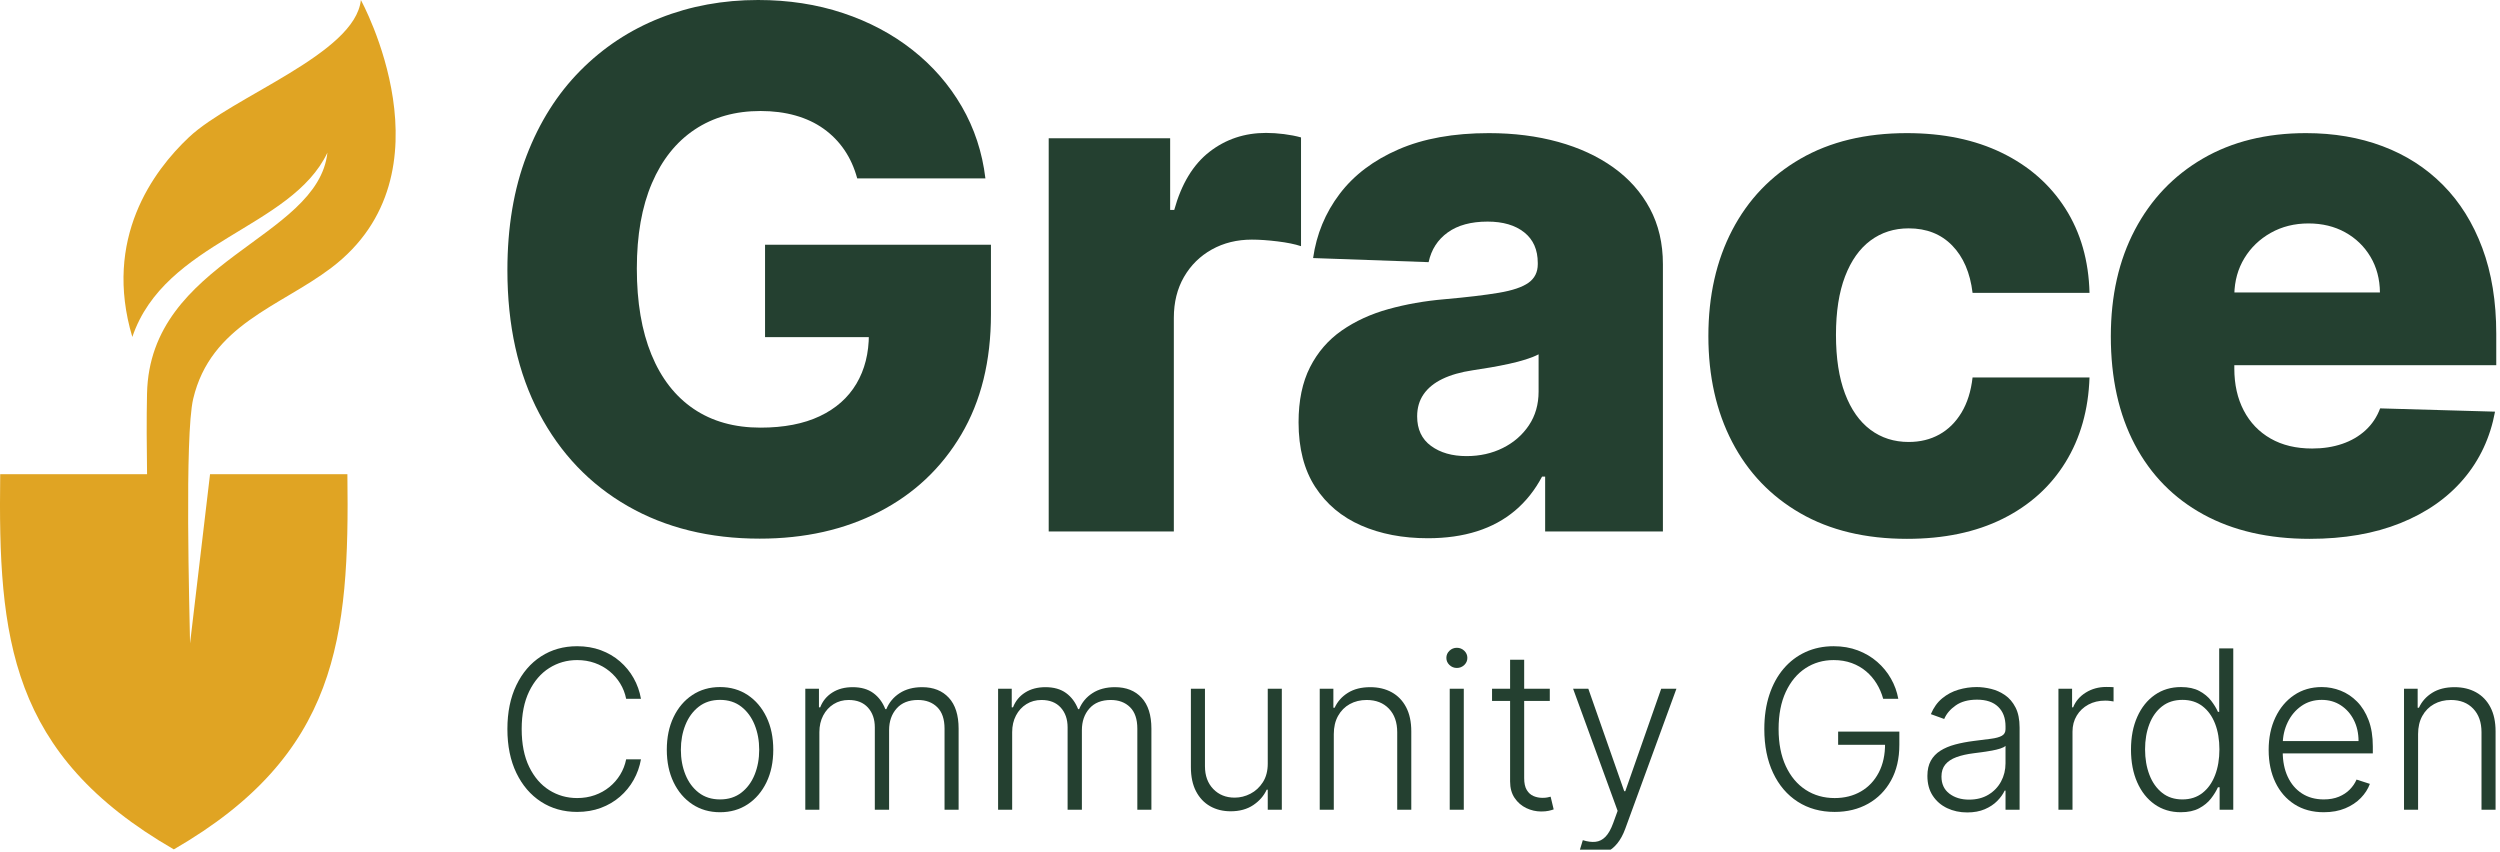
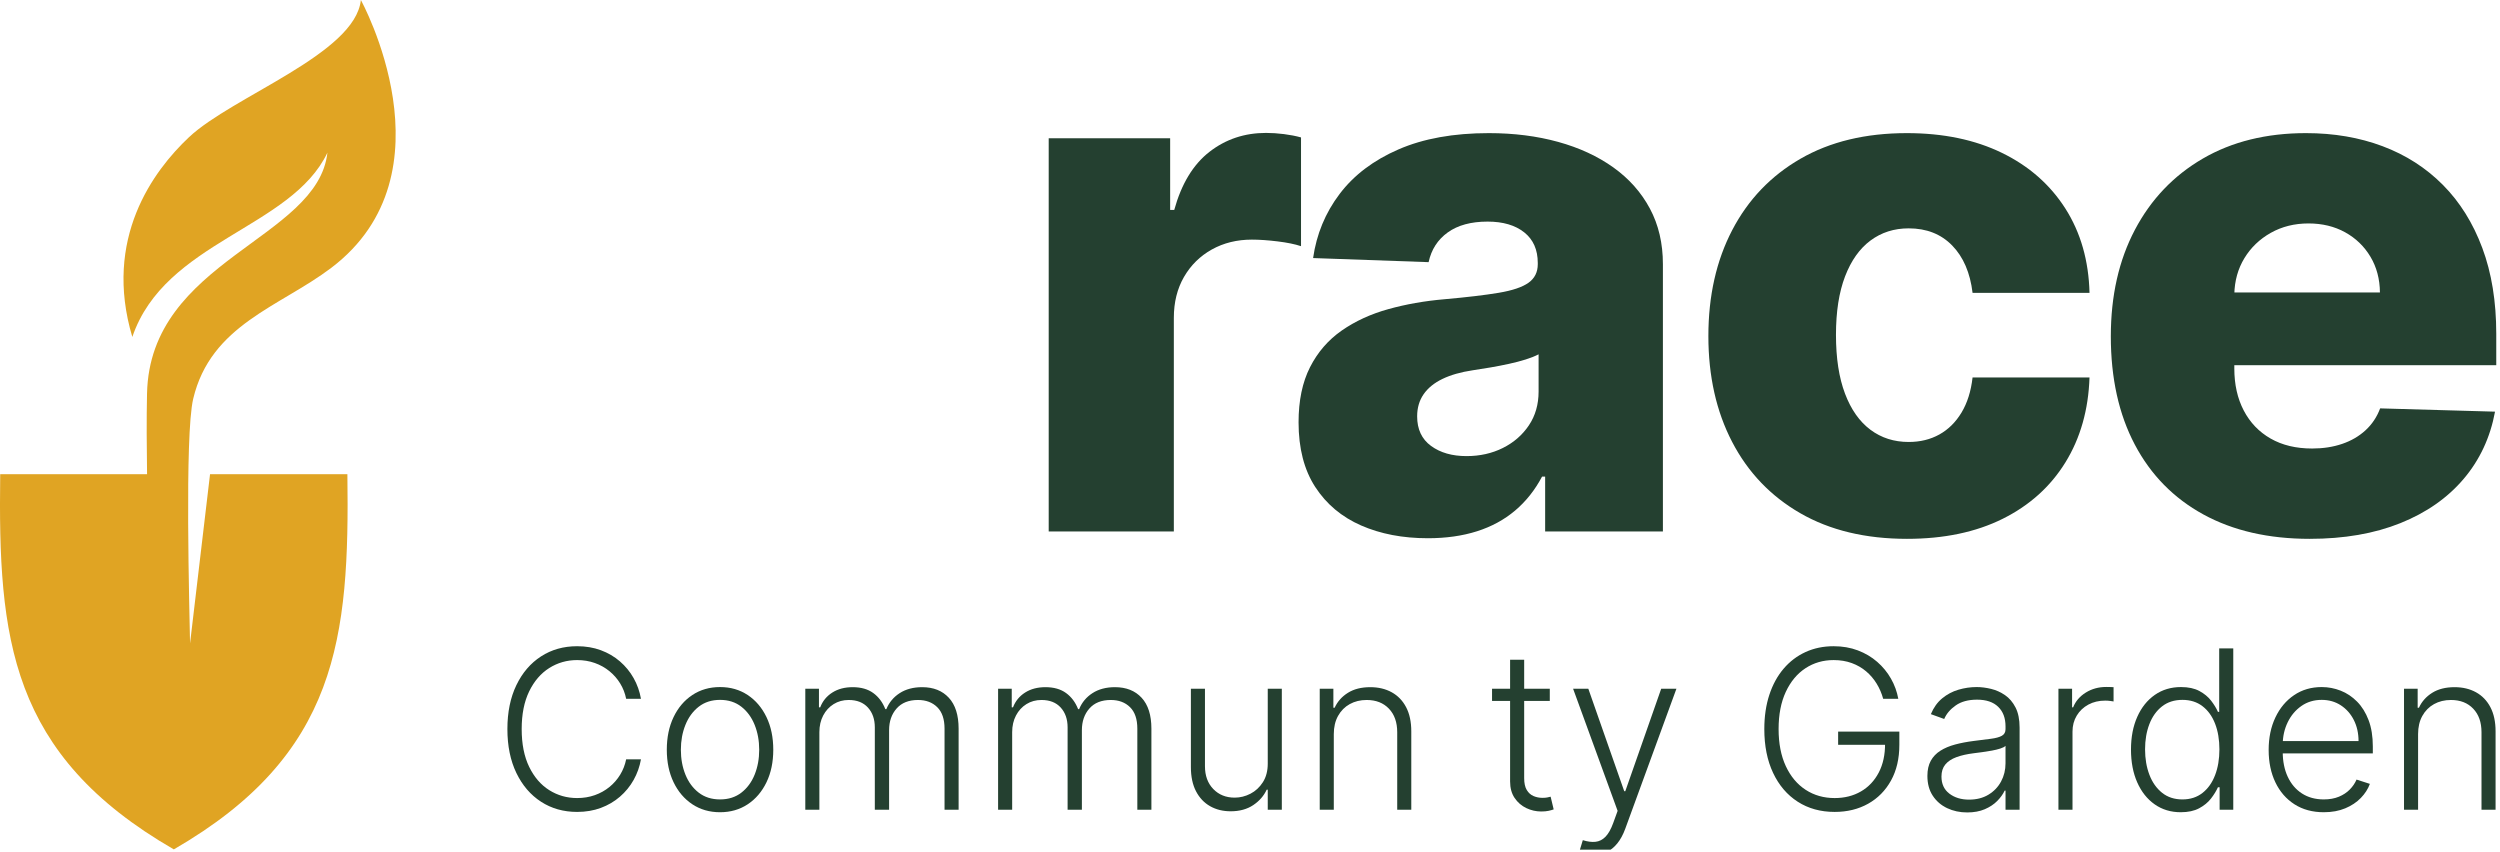
<svg xmlns="http://www.w3.org/2000/svg" width="100%" height="100%" viewBox="0 0 613 209" version="1.1" xml:space="preserve" style="fill-rule:evenodd;clip-rule:evenodd;stroke-linejoin:round;stroke-miterlimit:2;">
  <rect id="Artboard2" x="0" y="0" width="612.083" height="208.333" style="fill:none;" />
  <clipPath id="_clip1">
    <rect x="0" y="0" width="612.083" height="208.333" />
  </clipPath>
  <g clip-path="url(#_clip1)">
    <g>
      <path d="M36.052,96.513c0.683,-32.831 41.872,-37.796 44.234,-59.087c-8.859,18.637 -39.845,21.651 -47.841,45.195c-7.195,-24.112 5.137,-40.727 13.869,-48.955c10.683,-10.069 40.805,-20.451 42.171,-33.666c-0,0 23.388,42.471 -7.267,65.684c-12.598,9.54 -29.528,13.906 -33.846,32.109c-2.137,9.004 -0.897,52.102 -0.772,59.97l4.901,-41.482l33.68,-0c0.531,40.178 -2.264,68.722 -42.563,91.989c-40.299,-23.267 -43.094,-51.811 -42.566,-91.989l36.009,-0c-0.095,-6.664 -0.144,-13.301 -0.009,-19.768Z" style="fill:#e0a423;" />
      <g>
        <g>
-           <path d="M210.188,43.74c-0.711,-2.62 -1.76,-4.944 -3.145,-6.974c-1.385,-2.029 -3.08,-3.76 -5.084,-5.191c-2.005,-1.432 -4.309,-2.516 -6.912,-3.252c-2.603,-0.737 -5.457,-1.105 -8.562,-1.105c-6.21,-0 -11.588,1.515 -16.133,4.544c-4.544,3.03 -8.047,7.42 -10.508,13.17c-2.461,5.751 -3.691,12.718 -3.691,20.904c-0,8.252 1.192,15.287 3.578,21.104c2.385,5.817 5.838,10.257 10.358,13.321c4.52,3.063 9.985,4.595 16.396,4.595c5.725,-0 10.565,-0.936 14.52,-2.806c3.954,-1.871 6.951,-4.524 8.988,-7.96c2.038,-3.436 3.057,-7.481 3.057,-12.134l5.775,0.703l-31.235,-0l-0,-22.648l55.39,-0l-0,17.024c-0,11.491 -2.433,21.342 -7.3,29.553c-4.867,8.211 -11.563,14.511 -20.088,18.901c-8.524,4.39 -18.294,6.585 -29.308,6.585c-12.287,-0 -23.073,-2.662 -32.359,-7.985c-9.286,-5.323 -16.526,-12.906 -21.72,-22.749c-5.193,-9.842 -7.79,-21.543 -7.79,-35.102c0,-10.537 1.572,-19.901 4.714,-28.091c3.143,-8.19 7.527,-15.126 13.151,-20.809c5.625,-5.683 12.153,-9.993 19.585,-12.931c7.433,-2.938 15.438,-4.407 24.017,-4.407c7.449,-0 14.382,1.065 20.797,3.195c6.415,2.13 12.102,5.147 17.061,9.052c4.959,3.905 8.987,8.529 12.084,13.873c3.097,5.344 5.03,11.217 5.8,17.62l-31.436,-0Z" style="fill:#244030;fill-rule:nonzero;" />
          <path d="M257.142,130.316l0,-96.419l29.779,0l-0,17.577l1.004,-0c1.758,-6.378 4.629,-11.12 8.613,-14.225c3.984,-3.105 8.612,-4.657 13.885,-4.657c1.423,-0 2.892,0.096 4.407,0.289c1.514,0.192 2.908,0.464 4.18,0.815l0,26.666c-1.473,-0.494 -3.392,-0.885 -5.756,-1.174c-2.364,-0.288 -4.463,-0.433 -6.296,-0.433c-3.649,0 -6.92,0.806 -9.812,2.417c-2.891,1.611 -5.168,3.854 -6.829,6.729c-1.661,2.875 -2.492,6.22 -2.492,10.037l0,52.378l-30.683,0Z" style="fill:#244030;fill-rule:nonzero;" />
          <path d="M350.096,131.974c-6.144,-0 -11.596,-1.045 -16.359,-3.133c-4.763,-2.089 -8.508,-5.231 -11.236,-9.429c-2.729,-4.197 -4.093,-9.485 -4.093,-15.863c0,-5.322 0.938,-9.827 2.812,-13.514c1.875,-3.687 4.465,-6.681 7.771,-8.983c3.306,-2.301 7.117,-4.053 11.431,-5.254c4.315,-1.201 8.912,-2.011 13.791,-2.429c5.491,-0.486 9.916,-1.011 13.277,-1.576c3.361,-0.565 5.796,-1.387 7.307,-2.467c1.511,-1.08 2.266,-2.595 2.266,-4.545l0,-0.301c0,-3.248 -1.107,-5.75 -3.321,-7.508c-2.214,-1.758 -5.208,-2.636 -8.983,-2.636c-4.059,-0 -7.319,0.887 -9.78,2.662c-2.46,1.774 -4.021,4.201 -4.682,7.281l-28.323,-1.004c0.836,-5.859 3.006,-11.1 6.509,-15.725c3.503,-4.624 8.316,-8.265 14.438,-10.922c6.122,-2.658 13.502,-3.986 22.14,-3.986c6.143,-0 11.811,0.717 17.005,2.153c5.193,1.435 9.708,3.525 13.546,6.271c3.837,2.745 6.819,6.105 8.945,10.081c2.126,3.976 3.189,8.52 3.189,13.634l-0,65.535l-28.875,0l0,-13.459l-0.753,0c-1.741,3.298 -3.943,6.073 -6.604,8.324c-2.661,2.252 -5.779,3.947 -9.353,5.085c-3.574,1.138 -7.596,1.708 -12.065,1.708Zm9.491,-20.138c3.281,0 6.254,-0.665 8.92,-1.996c2.666,-1.331 4.792,-3.181 6.378,-5.55c1.586,-2.368 2.378,-5.126 2.378,-8.273l0,-9.14c-0.861,0.452 -1.914,0.873 -3.157,1.262c-1.243,0.39 -2.599,0.745 -4.068,1.067c-1.469,0.322 -2.971,0.615 -4.507,0.879c-1.535,0.264 -3.015,0.501 -4.437,0.71c-2.913,0.435 -5.38,1.14 -7.402,2.115c-2.021,0.975 -3.561,2.227 -4.62,3.754c-1.059,1.528 -1.588,3.337 -1.588,5.43c-0,3.172 1.136,5.589 3.409,7.25c2.272,1.662 5.17,2.492 8.694,2.492Z" style="fill:#244030;fill-rule:nonzero;" />
          <path d="M467.606,132.124c-10.178,-0 -18.899,-2.093 -26.164,-6.278c-7.265,-4.184 -12.839,-10.014 -16.722,-17.488c-3.884,-7.474 -5.825,-16.124 -5.825,-25.95c-0,-9.859 1.952,-18.528 5.856,-26.007c3.904,-7.478 9.487,-13.308 16.748,-17.488c7.26,-4.181 15.946,-6.271 26.057,-6.271c8.922,-0 16.698,1.615 23.327,4.846c6.628,3.231 11.813,7.784 15.554,13.659c3.742,5.876 5.713,12.764 5.913,20.665l-28.674,-0c-0.594,-4.93 -2.258,-8.799 -4.99,-11.607c-2.733,-2.808 -6.292,-4.212 -10.678,-4.212c-3.565,0 -6.685,0.994 -9.36,2.982c-2.674,1.988 -4.754,4.921 -6.24,8.801c-1.485,3.879 -2.228,8.656 -2.228,14.331c-0,5.708 0.739,10.512 2.216,14.412c1.477,3.9 3.553,6.851 6.227,8.851c2.674,2.001 5.803,3.001 9.385,3.001c2.812,0 5.318,-0.611 7.52,-1.833c2.201,-1.222 4.013,-3.013 5.436,-5.373c1.423,-2.361 2.327,-5.231 2.712,-8.613l28.674,0c-0.268,7.935 -2.237,14.875 -5.907,20.822c-3.67,5.947 -8.796,10.558 -15.379,13.835c-6.582,3.276 -14.402,4.915 -23.458,4.915Z" style="fill:#244030;fill-rule:nonzero;" />
          <path d="M566.335,132.124c-10.094,-0 -18.784,-1.994 -26.069,-5.982c-7.286,-3.988 -12.889,-9.696 -16.811,-17.124c-3.921,-7.429 -5.882,-16.282 -5.882,-26.56c0,-9.943 1.969,-18.65 5.907,-26.12c3.938,-7.469 9.487,-13.286 16.648,-17.45c7.16,-4.164 15.595,-6.246 25.303,-6.246c6.83,-0 13.094,1.071 18.794,3.214c5.7,2.143 10.625,5.304 14.777,9.485c4.151,4.181 7.369,9.33 9.654,15.448c2.285,6.118 3.427,13.14 3.427,21.067l0,7.683l-83.763,0l0,-17.827l55.24,-0c-0.033,-3.298 -0.81,-6.22 -2.329,-8.764c-1.519,-2.544 -3.587,-4.54 -6.202,-5.988c-2.616,-1.448 -5.614,-2.172 -8.995,-2.172c-3.423,-0 -6.501,0.768 -9.234,2.304c-2.733,1.536 -4.89,3.605 -6.472,6.208c-1.582,2.603 -2.407,5.557 -2.474,8.863l0,18.18c0,3.933 0.772,7.375 2.317,10.326c1.544,2.95 3.739,5.239 6.585,6.867c2.846,1.628 6.24,2.442 10.182,2.442c2.686,-0 5.14,-0.379 7.363,-1.137c2.222,-0.757 4.132,-1.87 5.731,-3.339c1.599,-1.469 2.791,-3.258 3.578,-5.367l28.172,0.803c-1.172,6.328 -3.737,11.825 -7.696,16.491c-3.959,4.666 -9.131,8.282 -15.517,10.847c-6.386,2.565 -13.797,3.848 -22.234,3.848Z" style="fill:#244030;fill-rule:nonzero;" />
        </g>
        <g>
          <path d="M157.166,171.352l-3.631,-0c-0.27,-1.356 -0.757,-2.609 -1.461,-3.759c-0.703,-1.15 -1.583,-2.156 -2.639,-3.019c-1.055,-0.863 -2.253,-1.532 -3.592,-2.008c-1.338,-0.477 -2.782,-0.715 -4.332,-0.715c-2.497,0 -4.775,0.649 -6.832,1.947c-2.058,1.299 -3.699,3.206 -4.924,5.723c-1.225,2.517 -1.838,5.599 -1.838,9.246c-0,3.665 0.613,6.755 1.838,9.269c1.225,2.515 2.866,4.418 4.924,5.71c2.057,1.291 4.335,1.937 6.832,1.937c1.55,0 2.994,-0.237 4.332,-0.711c1.339,-0.474 2.537,-1.142 3.592,-2.002c1.056,-0.86 1.936,-1.869 2.639,-3.025c0.704,-1.157 1.191,-2.411 1.461,-3.763l3.631,0c-0.322,1.811 -0.923,3.499 -1.803,5.063c-0.879,1.564 -1.999,2.934 -3.36,4.11c-1.36,1.176 -2.922,2.091 -4.686,2.745c-1.763,0.655 -3.699,0.982 -5.806,0.982c-3.33,-0 -6.28,-0.833 -8.85,-2.498c-2.571,-1.665 -4.588,-4.018 -6.051,-7.061c-1.463,-3.042 -2.195,-6.628 -2.195,-10.756c0,-4.128 0.732,-7.713 2.195,-10.756c1.463,-3.042 3.48,-5.396 6.051,-7.061c2.57,-1.665 5.52,-2.497 8.85,-2.497c2.107,-0 4.043,0.326 5.806,0.978c1.764,0.652 3.326,1.565 4.686,2.739c1.361,1.174 2.481,2.54 3.36,4.1c0.88,1.56 1.481,3.254 1.803,5.082Z" style="fill:#244030;fill-rule:nonzero;" />
          <path d="M176.554,199.159c-2.562,0 -4.824,-0.649 -6.785,-1.947c-1.961,-1.298 -3.496,-3.098 -4.606,-5.401c-1.109,-2.302 -1.663,-4.959 -1.663,-7.971c-0,-3.034 0.554,-5.706 1.663,-8.014c1.11,-2.309 2.645,-4.113 4.606,-5.411c1.961,-1.298 4.223,-1.947 6.785,-1.947c2.561,0 4.822,0.65 6.781,1.951c1.959,1.3 3.494,3.104 4.605,5.413c1.112,2.309 1.667,4.978 1.667,8.008c0,3.012 -0.554,5.669 -1.663,7.971c-1.11,2.303 -2.645,4.103 -4.606,5.401c-1.961,1.298 -4.223,1.947 -6.784,1.947Zm-0,-3.141c2.055,-0 3.798,-0.554 5.229,-1.661c1.432,-1.107 2.518,-2.583 3.261,-4.428c0.742,-1.845 1.113,-3.875 1.113,-6.089c0,-2.215 -0.372,-4.248 -1.117,-6.099c-0.744,-1.852 -1.831,-3.337 -3.26,-4.455c-1.429,-1.117 -3.171,-1.676 -5.226,-1.676c-2.052,-0 -3.793,0.559 -5.224,1.676c-1.431,1.118 -2.519,2.603 -3.263,4.455c-0.745,1.851 -1.117,3.884 -1.117,6.099c-0,2.214 0.371,4.244 1.113,6.089c0.743,1.845 1.829,3.321 3.261,4.428c1.431,1.107 3.174,1.661 5.23,1.661Z" style="fill:#244030;fill-rule:nonzero;" />
          <path d="M197.46,198.541l0,-29.661l3.348,0l-0,4.557l0.308,0c0.593,-1.536 1.581,-2.744 2.965,-3.623c1.384,-0.88 3.047,-1.32 4.991,-1.32c2.052,0 3.735,0.478 5.05,1.435c1.315,0.957 2.301,2.273 2.958,3.946l0.257,0c0.67,-1.639 1.76,-2.946 3.27,-3.92c1.511,-0.974 3.347,-1.461 5.51,-1.461c2.759,0 4.938,0.866 6.537,2.597c1.598,1.732 2.398,4.256 2.398,7.573l-0,19.877l-3.451,0l0,-19.877c0,-2.334 -0.596,-4.089 -1.789,-5.265c-1.193,-1.176 -2.768,-1.764 -4.725,-1.764c-2.266,0 -4.012,0.697 -5.239,2.089c-1.228,1.392 -1.841,3.159 -1.841,5.301l-0,19.516l-3.502,0l-0,-20.186c-0,-2 -0.562,-3.619 -1.686,-4.86c-1.125,-1.24 -2.7,-1.86 -4.725,-1.86c-1.373,0 -2.601,0.337 -3.685,1.011c-1.084,0.673 -1.938,1.605 -2.562,2.793c-0.624,1.189 -0.937,2.556 -0.937,4.101l0,19.001l-3.45,0Z" style="fill:#244030;fill-rule:nonzero;" />
          <path d="M244.733,198.541l-0,-29.661l3.347,0l-0,4.557l0.309,0c0.592,-1.536 1.58,-2.744 2.964,-3.623c1.384,-0.88 3.048,-1.32 4.992,-1.32c2.051,0 3.734,0.478 5.049,1.435c1.316,0.957 2.301,2.273 2.958,3.946l0.257,0c0.67,-1.639 1.76,-2.946 3.27,-3.92c1.511,-0.974 3.348,-1.461 5.51,-1.461c2.76,0 4.938,0.866 6.537,2.597c1.599,1.732 2.398,4.256 2.398,7.573l-0,19.877l-3.45,0l-0,-19.877c-0,-2.334 -0.597,-4.089 -1.79,-5.265c-1.193,-1.176 -2.768,-1.764 -4.725,-1.764c-2.266,0 -4.012,0.697 -5.239,2.089c-1.227,1.392 -1.841,3.159 -1.841,5.301l-0,19.516l-3.502,0l0,-20.186c0,-2 -0.562,-3.619 -1.686,-4.86c-1.124,-1.24 -2.699,-1.86 -4.725,-1.86c-1.373,0 -2.601,0.337 -3.685,1.011c-1.084,0.673 -1.938,1.605 -2.562,2.793c-0.624,1.189 -0.936,2.556 -0.936,4.101l-0,19.001l-3.45,0Z" style="fill:#244030;fill-rule:nonzero;" />
          <path d="M310.852,187.212l-0,-18.332l3.45,0l-0,29.661l-3.45,0l-0,-4.918l-0.258,0c-0.695,1.519 -1.797,2.783 -3.305,3.792c-1.509,1.008 -3.351,1.512 -5.526,1.512c-1.897,0 -3.579,-0.416 -5.047,-1.248c-1.467,-0.833 -2.619,-2.054 -3.456,-3.663c-0.837,-1.609 -1.255,-3.585 -1.255,-5.928l-0,-19.208l3.45,0l-0,19.002c-0,2.317 0.68,4.179 2.04,5.587c1.361,1.407 3.109,2.111 5.246,2.111c1.339,0 2.628,-0.32 3.866,-0.959c1.238,-0.639 2.255,-1.581 3.051,-2.826c0.796,-1.244 1.194,-2.772 1.194,-4.583Z" style="fill:#244030;fill-rule:nonzero;" />
          <path d="M327.047,180.003l-0,18.538l-3.45,0l-0,-29.661l3.347,0l-0,4.66l0.309,0c0.695,-1.519 1.779,-2.74 3.254,-3.662c1.474,-0.923 3.298,-1.384 5.474,-1.384c2,0 3.755,0.416 5.265,1.249c1.511,0.832 2.689,2.053 3.534,3.662c0.845,1.609 1.268,3.586 1.268,5.929l0,19.207l-3.45,0l0,-19.001c0,-2.429 -0.678,-4.354 -2.034,-5.774c-1.356,-1.421 -3.175,-2.131 -5.458,-2.131c-1.554,0 -2.937,0.337 -4.149,1.011c-1.212,0.673 -2.167,1.637 -2.864,2.89c-0.698,1.253 -1.046,2.742 -1.046,4.467Z" style="fill:#244030;fill-rule:nonzero;" />
-           <path d="M355.472,198.541l-0,-29.661l3.45,0l-0,29.661l-3.45,0Zm1.752,-34.759c-0.705,0 -1.31,-0.242 -1.817,-0.726c-0.506,-0.484 -0.759,-1.066 -0.759,-1.745c-0,-0.68 0.253,-1.262 0.758,-1.746c0.506,-0.484 1.111,-0.726 1.815,-0.726c0.705,-0 1.311,0.242 1.817,0.726c0.506,0.484 0.76,1.066 0.76,1.746c-0,0.679 -0.253,1.261 -0.759,1.745c-0.505,0.484 -1.111,0.726 -1.815,0.726Z" style="fill:#244030;fill-rule:nonzero;" />
          <path d="M380.009,168.88l-0,2.987l-14.161,0l0,-2.987l14.161,0Zm-9.733,-7.106l3.451,-0l-0,29.017c-0,1.245 0.212,2.218 0.637,2.919c0.425,0.702 0.978,1.197 1.661,1.487c0.682,0.29 1.409,0.435 2.182,0.435c0.459,-0 0.848,-0.03 1.168,-0.09c0.32,-0.061 0.6,-0.125 0.84,-0.194l0.747,3.116c-0.335,0.124 -0.749,0.241 -1.243,0.351c-0.493,0.109 -1.1,0.164 -1.821,0.164c-1.262,-0 -2.475,-0.277 -3.64,-0.83c-1.165,-0.554 -2.12,-1.378 -2.865,-2.472c-0.744,-1.094 -1.117,-2.448 -1.117,-4.062l0,-29.841Z" style="fill:#244030;fill-rule:nonzero;" />
          <path d="M390.501,209.664c-0.682,0 -1.32,-0.063 -1.912,-0.19c-0.592,-0.127 -1.062,-0.269 -1.409,-0.428l0.926,-3.038c1.163,0.369 2.203,0.503 3.119,0.402c0.916,-0.101 1.73,-0.514 2.44,-1.239c0.71,-0.725 1.337,-1.837 1.883,-3.334l1.094,-3.013l-10.917,-29.944l3.733,0l8.806,25.13l0.257,-0l8.806,-25.13l3.733,0l-12.552,34.347c-0.523,1.433 -1.173,2.629 -1.95,3.586c-0.777,0.957 -1.67,1.671 -2.681,2.143c-1.01,0.472 -2.136,0.708 -3.376,0.708Z" style="fill:#244030;fill-rule:nonzero;" />
          <path d="M461.757,171.352c-0.361,-1.317 -0.89,-2.55 -1.587,-3.698c-0.697,-1.148 -1.558,-2.157 -2.581,-3.029c-1.024,-0.871 -2.203,-1.551 -3.537,-2.04c-1.335,-0.489 -2.817,-0.734 -4.448,-0.734c-2.57,0 -4.874,0.669 -6.91,2.005c-2.036,1.337 -3.642,3.268 -4.818,5.793c-1.176,2.526 -1.763,5.565 -1.763,9.118c-0,3.536 0.59,6.568 1.77,9.095c1.18,2.528 2.804,4.463 4.872,5.806c2.069,1.344 4.437,2.015 7.106,2.015c2.429,0 4.577,-0.542 6.444,-1.625c1.866,-1.084 3.323,-2.628 4.37,-4.635c1.048,-2.006 1.562,-4.391 1.545,-7.154l1.159,0.36l-12.668,0l0,-3.244l15.011,0l-0,3.244c-0,3.373 -0.68,6.29 -2.041,8.751c-1.36,2.461 -3.233,4.36 -5.619,5.697c-2.386,1.336 -5.119,2.005 -8.201,2.005c-3.45,-0 -6.47,-0.834 -9.059,-2.501c-2.59,-1.667 -4.603,-4.022 -6.038,-7.064c-1.436,-3.043 -2.153,-6.626 -2.153,-10.75c-0,-3.098 0.411,-5.897 1.232,-8.397c0.822,-2.499 1.99,-4.636 3.502,-6.411c1.513,-1.774 3.308,-3.136 5.384,-4.084c2.077,-0.948 4.369,-1.422 6.875,-1.422c2.163,-0 4.143,0.341 5.941,1.023c1.798,0.682 3.381,1.619 4.747,2.81c1.367,1.19 2.492,2.562 3.373,4.113c0.882,1.551 1.482,3.202 1.799,4.953l-3.707,-0Z" style="fill:#244030;fill-rule:nonzero;" />
          <path d="M482.355,199.211c-1.794,-0 -3.43,-0.35 -4.908,-1.05c-1.479,-0.699 -2.657,-1.716 -3.534,-3.051c-0.878,-1.334 -1.316,-2.954 -1.316,-4.859c-0,-1.468 0.276,-2.703 0.83,-3.705c0.553,-1.002 1.339,-1.825 2.356,-2.468c1.017,-0.644 2.222,-1.153 3.614,-1.526c1.392,-0.373 2.928,-0.665 4.605,-0.875c1.657,-0.206 3.062,-0.384 4.217,-0.535c1.154,-0.15 2.031,-0.392 2.632,-0.727c0.601,-0.335 0.902,-0.875 0.902,-1.622l-0,-0.695c-0,-2.03 -0.601,-3.627 -1.803,-4.792c-1.201,-1.165 -2.927,-1.748 -5.175,-1.748c-2.146,0 -3.89,0.471 -5.233,1.413c-1.343,0.942 -2.285,2.05 -2.826,3.324l-3.27,-1.184c0.67,-1.613 1.597,-2.907 2.781,-3.881c1.184,-0.974 2.51,-1.678 3.978,-2.112c1.467,-0.433 2.956,-0.65 4.467,-0.65c1.137,0 2.318,0.149 3.543,0.448c1.226,0.298 2.366,0.811 3.422,1.538c1.055,0.727 1.914,1.737 2.574,3.029c0.661,1.291 0.992,2.933 0.992,4.924l-0,20.134l-3.45,0l-0,-4.686l-0.207,0c-0.412,0.875 -1.022,1.724 -1.831,2.546c-0.809,0.822 -1.826,1.495 -3.051,2.021c-1.225,0.526 -2.662,0.789 -4.309,0.789Zm0.463,-3.142c1.828,0 3.412,-0.404 4.75,-1.213c1.339,-0.809 2.371,-1.888 3.097,-3.238c0.725,-1.349 1.088,-2.835 1.088,-4.457l-0,-4.274c-0.249,0.244 -0.675,0.463 -1.278,0.656c-0.603,0.193 -1.292,0.362 -2.067,0.506c-0.774,0.143 -1.55,0.267 -2.326,0.37c-0.777,0.103 -1.47,0.193 -2.08,0.27c-1.673,0.206 -3.104,0.528 -4.293,0.966c-1.188,0.437 -2.096,1.04 -2.723,1.808c-0.626,0.769 -0.939,1.749 -0.939,2.942c-0,1.802 0.642,3.197 1.927,4.184c1.286,0.987 2.9,1.48 4.844,1.48Z" style="fill:#244030;fill-rule:nonzero;" />
          <path d="M504.729,198.541l0,-29.661l3.347,0l0,4.557l0.258,0c0.592,-1.493 1.625,-2.699 3.099,-3.617c1.474,-0.918 3.144,-1.378 5.011,-1.378c0.275,0 0.588,0.005 0.94,0.013c0.352,0.009 0.639,0.022 0.863,0.039l-0,3.502c-0.155,-0.026 -0.423,-0.067 -0.805,-0.123c-0.382,-0.055 -0.801,-0.083 -1.255,-0.083c-1.545,-0 -2.919,0.326 -4.123,0.978c-1.204,0.652 -2.152,1.551 -2.845,2.697c-0.693,1.146 -1.04,2.453 -1.04,3.92l0,19.156l-3.45,0Z" style="fill:#244030;fill-rule:nonzero;" />
          <path d="M534.725,199.159c-2.429,0 -4.56,-0.643 -6.392,-1.928c-1.832,-1.285 -3.259,-3.08 -4.28,-5.384c-1.022,-2.305 -1.533,-4.991 -1.533,-8.059c0,-3.047 0.513,-5.72 1.539,-8.02c1.025,-2.3 2.459,-4.092 4.3,-5.375c1.841,-1.283 3.98,-1.925 6.417,-1.925c1.811,0 3.313,0.321 4.506,0.963c1.193,0.641 2.152,1.431 2.877,2.368c0.725,0.938 1.285,1.853 1.68,2.746l0.309,-0l0,-15.552l3.451,0l-0,39.548l-3.348,0l0,-5.51l-0.412,0c-0.403,0.906 -0.972,1.832 -1.705,2.778c-0.734,0.946 -1.703,1.741 -2.907,2.385c-1.203,0.643 -2.704,0.965 -4.502,0.965Zm0.412,-3.141c1.918,-0 3.552,-0.527 4.901,-1.58c1.35,-1.054 2.381,-2.504 3.093,-4.352c0.713,-1.847 1.069,-3.964 1.069,-6.35c-0,-2.368 -0.353,-4.464 -1.059,-6.285c-0.706,-1.822 -1.734,-3.251 -3.083,-4.287c-1.35,-1.036 -2.99,-1.554 -4.921,-1.554c-1.983,-0 -3.655,0.535 -5.018,1.606c-1.362,1.07 -2.394,2.521 -3.096,4.351c-0.701,1.83 -1.052,3.886 -1.052,6.169c-0,2.3 0.354,4.379 1.062,6.234c0.708,1.856 1.743,3.328 3.105,4.416c1.363,1.088 3.029,1.632 4.999,1.632Z" style="fill:#244030;fill-rule:nonzero;" />
          <path d="M569.793,199.159c-2.768,0 -5.164,-0.648 -7.187,-1.944c-2.023,-1.296 -3.584,-3.092 -4.683,-5.387c-1.098,-2.296 -1.648,-4.942 -1.648,-7.937c0,-2.995 0.551,-5.654 1.651,-7.975c1.101,-2.322 2.628,-4.143 4.58,-5.465c1.953,-1.322 4.21,-1.983 6.772,-1.983c1.605,0 3.155,0.294 4.65,0.882c1.496,0.588 2.838,1.483 4.026,2.684c1.189,1.202 2.13,2.716 2.823,4.541c0.693,1.826 1.04,3.982 1.04,6.466l-0,1.699l-23.173,0l0,-3.038l19.671,0c-0,-1.909 -0.384,-3.625 -1.152,-5.146c-0.768,-1.521 -1.833,-2.726 -3.193,-3.614c-1.36,-0.888 -2.924,-1.332 -4.692,-1.332c-1.888,-0 -3.547,0.5 -4.976,1.499c-1.429,1 -2.545,2.324 -3.347,3.972c-0.803,1.648 -1.212,3.454 -1.23,5.419l0,1.803c0,2.356 0.411,4.412 1.233,6.17c0.822,1.757 1.986,3.12 3.492,4.09c1.506,0.97 3.287,1.455 5.343,1.455c1.407,-0 2.642,-0.221 3.704,-0.663c1.062,-0.442 1.955,-1.032 2.678,-1.77c0.723,-0.738 1.273,-1.549 1.651,-2.433l3.27,1.055c-0.455,1.245 -1.193,2.395 -2.215,3.451c-1.021,1.055 -2.295,1.903 -3.823,2.542c-1.528,0.639 -3.283,0.959 -5.265,0.959Z" style="fill:#244030;fill-rule:nonzero;" />
          <path d="M592.914,180.003l-0,18.538l-3.45,0l-0,-29.661l3.347,0l-0,4.66l0.309,0c0.695,-1.519 1.779,-2.74 3.254,-3.662c1.474,-0.923 3.298,-1.384 5.474,-1.384c2,0 3.755,0.416 5.265,1.249c1.511,0.832 2.689,2.053 3.534,3.662c0.845,1.609 1.268,3.586 1.268,5.929l0,19.207l-3.45,0l0,-19.001c0,-2.429 -0.678,-4.354 -2.034,-5.774c-1.356,-1.421 -3.175,-2.131 -5.458,-2.131c-1.554,0 -2.937,0.337 -4.149,1.011c-1.212,0.673 -2.167,1.637 -2.864,2.89c-0.698,1.253 -1.046,2.742 -1.046,4.467Z" style="fill:#244030;fill-rule:nonzero;" />
        </g>
      </g>
    </g>
  </g>
</svg>